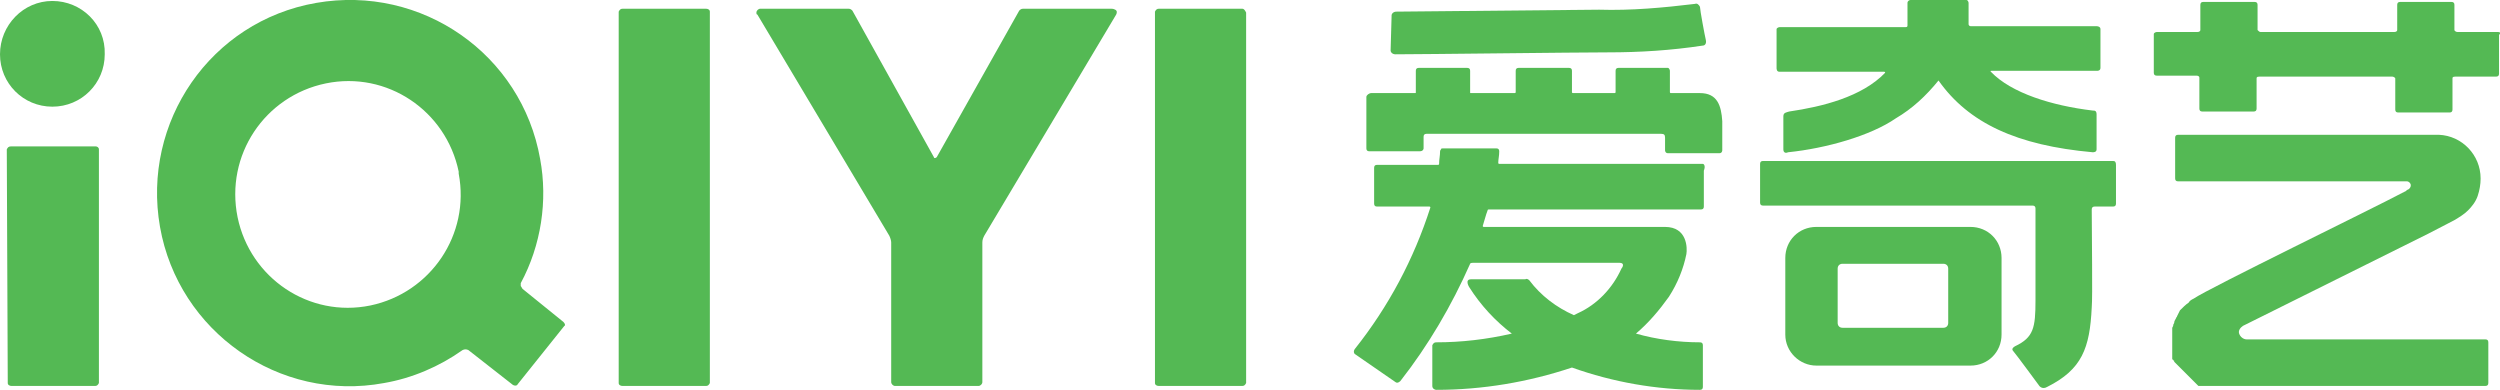
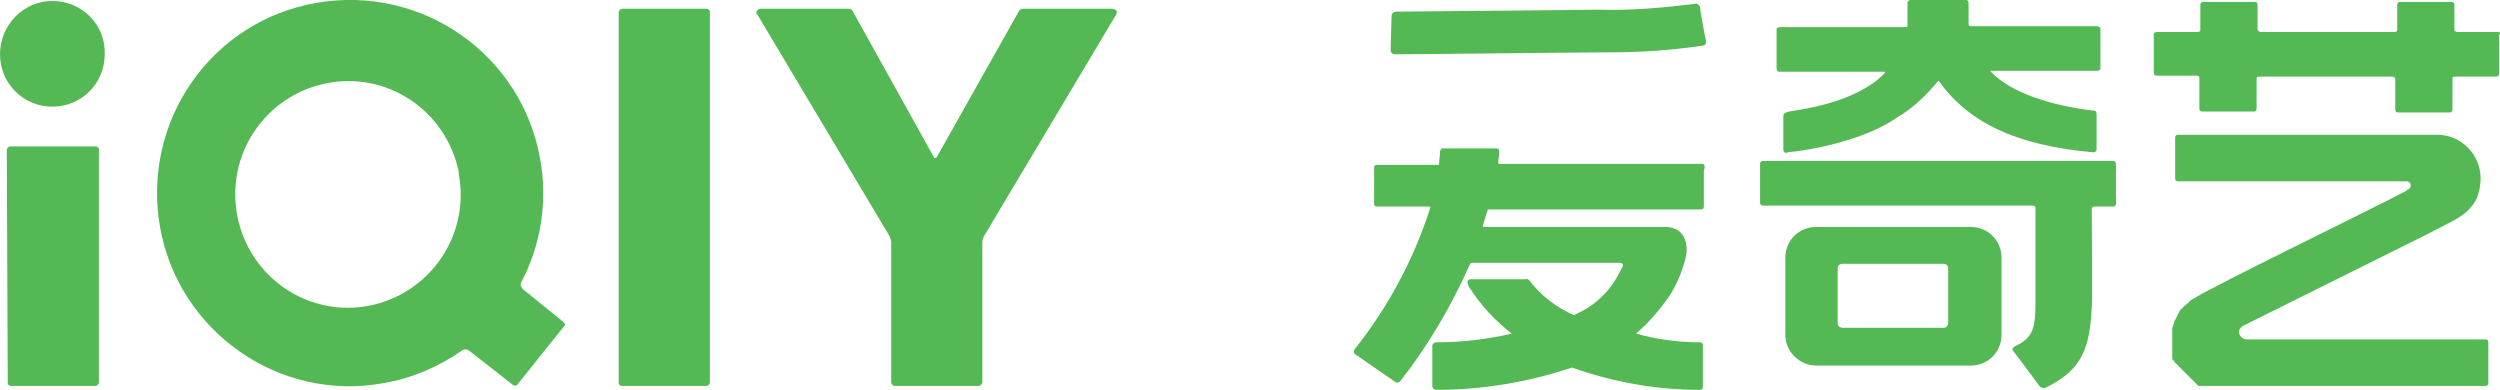
<svg xmlns="http://www.w3.org/2000/svg" version="1.1" id="Layer_1" x="0px" y="0px" viewBox="0 0 257.8 40.2" style="enable-background:new 0 0 257.8 40.2;" xml:space="preserve">
  <style type="text/css">
	.st0{fill:#54B954;}
</style>
  <g id="layer1">
    <g id="g865">
      <g id="g665">
        <g id="g43">
          <path id="path45" class="st0" d="M257.6,3.3h-4.2c-0.1,0-0.3-0.1-0.3-0.2l0,0l0,0l0,0l0,0V0.5l0,0c0-0.2-0.1-0.3-0.3-0.3l0,0      h-5.3c-0.2,0-0.3,0.1-0.3,0.3l0,0V3l0,0v0.1c0,0.1-0.1,0.2-0.3,0.2h-13.8c-0.1,0-0.2-0.1-0.3-0.2l0,0V3l0,0V0.5      c0-0.2-0.1-0.3-0.3-0.3h-5.3c-0.2,0-0.3,0.1-0.3,0.3l0,0V3l0,0v0.1c0,0.1-0.1,0.2-0.3,0.2l0,0h-4.2c-0.1,0-0.3,0.1-0.3,0.2l0,0      v4l0,0c0,0.2,0.1,0.3,0.3,0.3l0,0h4.1c0.2,0,0.3,0.1,0.3,0.2v0.1l0,0v3.1c0,0.2,0.1,0.3,0.3,0.3l0,0h5.3c0.2,0,0.3-0.1,0.3-0.3      V8.1l0,0l0,0c0-0.1,0-0.2,0.3-0.2h13.7c0.1,0,0.3,0.1,0.3,0.2l0,0v0.1l0,0v3.1c0,0.2,0.1,0.3,0.3,0.3l0,0h5.3      c0.2,0,0.3-0.1,0.3-0.3l0,0V8.1l0,0l0,0c0-0.1,0-0.2,0.3-0.2h4.2c0.2,0,0.3-0.1,0.3-0.3l0,0v-4C257.9,3.4,257.8,3.3,257.6,3.3      L257.6,3.3" />
        </g>
        <g id="g47">
          <path id="path49" class="st0" d="M143.4,5.2c0,0.2,0.2,0.4,0.5,0.4l0,0c2.9,0,18.6-0.2,21.9-0.2c3.3,0,6.5-0.2,9.8-0.7      c0.2,0,0.4-0.2,0.3-0.6s-0.6-3.1-0.6-3.4c-0.1-0.2-0.3-0.4-0.5-0.3l0,0c-3.3,0.4-6.6,0.7-9.9,0.6L144,1.2      c-0.3,0-0.5,0.2-0.5,0.4c0,0,0,0,0,0.1L143.4,5.2z" />
        </g>
        <g id="g51">
-           <path id="path53" class="st0" d="M175.3,9.6h-3c-0.1,0-0.1-0.1-0.1-0.1l0,0c0-1.3,0-2.2,0-2.2c0-0.1-0.1-0.3-0.2-0.3      c0,0,0,0-0.1,0h-5c-0.2,0-0.3,0.1-0.3,0.3v2.2c0,0.1-0.1,0.1-0.1,0.1h-4.3c-0.1,0-0.1-0.1-0.1-0.1V7.3c0-0.2-0.1-0.3-0.3-0.3      l0,0h-5.2c-0.2,0-0.3,0.1-0.3,0.3v2.2l0,0c0,0.1-0.1,0.1-0.1,0.1h-4.5c-0.1,0-0.1,0-0.1-0.1l0,0l0,0c0-1.3,0-2.2,0-2.2      c0-0.2-0.1-0.3-0.3-0.3l0,0h-5c-0.2,0-0.3,0.1-0.3,0.3l0,0v2.2l0,0c0,0.1,0,0.1-0.1,0.1l0,0h-4.5c-0.2,0-0.5,0.2-0.5,0.4      c0,0,0,0,0,0.1v5.2c0,0.2,0.1,0.3,0.3,0.3l0,0h5.2c0.4,0,0.4-0.3,0.4-0.3v-1.2c0-0.2,0.1-0.3,0.3-0.3l0,0h24.2      c0.3,0,0.4,0.1,0.4,0.4v1.3c0,0,0,0.3,0.3,0.3h5.3c0.3,0,0.3-0.3,0.3-0.3c0-0.8,0-2.3,0-3C177.5,10.9,177.1,9.6,175.3,9.6" />
-         </g>
+           </g>
        <g id="g55">
          <path id="path57" class="st0" d="M175.6,16.9h-21c0,0-0.1,0-0.1-0.1l0,0c0-0.4,0.1-0.7,0.1-1.2c0-0.2-0.1-0.3-0.3-0.3l0,0h-5.5      c-0.1,0-0.2,0-0.2,0.1c0,0-0.1,0.1-0.1,0.2c0,0.5-0.1,0.8-0.1,1.3l0,0c0,0,0,0.1-0.1,0.1H142c-0.2,0-0.3,0.1-0.3,0.3l0,0V21      c0,0.2,0.1,0.3,0.3,0.3l0,0h5.4c0,0,0.1,0,0.1,0.1c-1.7,5.3-4.3,10.2-7.8,14.6c-0.2,0.3,0,0.5,0,0.5l4.2,2.9      c0.1,0.1,0.3,0.1,0.5-0.1c2.9-3.7,5.3-7.8,7.2-12.1l0,0c0,0,0-0.1,0.3-0.1H167c0.6,0,0.3,0.5,0.2,0.6c-0.9,2-2.5,3.7-4.5,4.6      l-0.2,0.1l-0.2,0.1c-1.8-0.8-3.4-2-4.6-3.6c-0.1-0.1-0.3-0.2-0.4-0.1h-5.6c-0.7,0-0.2,0.8-0.2,0.8l0,0c1.2,1.9,2.7,3.5,4.4,4.8      c-2.6,0.6-5.2,0.9-7.8,0.9c-0.2,0-0.3,0.1-0.4,0.3l0,0v4.2c0,0.3,0.3,0.4,0.4,0.4c4.8,0,9.5-0.8,14-2.3      c4.2,1.5,8.7,2.3,13.2,2.3c0.2,0,0.3-0.1,0.3-0.3v-4.3c0-0.2-0.1-0.3-0.3-0.3c-2.2,0-4.5-0.3-6.6-0.9c1.3-1.1,2.4-2.4,3.4-3.8      c0.9-1.4,1.5-2.9,1.8-4.4c0.1-0.6,0.1-2.8-2.2-2.8H153c-0.1,0-0.1-0.1-0.1-0.1l0,0c0.2-0.6,0.3-1.1,0.5-1.6l0,0      c0,0,0-0.1,0.1-0.1h21.9c0.2,0,0.3-0.1,0.3-0.3v-3.7C175.9,17.1,175.7,16.9,175.6,16.9L175.6,16.9" />
        </g>
        <g id="g59">
          <path id="path61" class="st0" d="M183.5,7.4h10.8c0,0,0.1,0,0.1,0.1c-2.4,2.5-6.5,3.5-9.9,4c-0.3,0.1-0.6,0.1-0.6,0.5v3.4      c0,0.4,0.3,0.4,0.5,0.3c3.9-0.4,8.5-1.7,11.1-3.5c1.7-1,3.1-2.3,4.4-3.9c3.1,4.4,8.1,6.7,15.9,7.4c0.1,0,0.4,0,0.4-0.3v-3.6      c0-0.4-0.2-0.4-0.4-0.4c-4.2-0.5-8.4-1.8-10.5-4c-0.1-0.1,0-0.1,0.1-0.1h10.9c0,0,0.3,0,0.3-0.3V3c0-0.3-0.4-0.3-0.4-0.3h-13      c-0.1,0-0.2-0.1-0.2-0.2l0,0l0,0V0.3c0-0.1-0.1-0.3-0.2-0.3l0,0H197c-0.1,0-0.3,0.1-0.3,0.3l0,0v2.3l0,0l0,0      c0,0.1,0,0.2-0.2,0.2h-13c-0.1,0-0.3,0.1-0.3,0.2l0,0v4C183.2,7.1,183.2,7.4,183.5,7.4" />
        </g>
        <g id="g63">
          <path id="path65" class="st0" d="M200.9,27.9v5.4l0,0c0,0.3-0.2,0.5-0.5,0.5l0,0H190c-0.3,0-0.5-0.2-0.5-0.5l0,0l0,0v-5.6l0,0      c0-0.3,0.2-0.5,0.5-0.5l0,0h10.4c0.3,0,0.5,0.2,0.5,0.5l0,0l0,0V27.9z M203.2,23.4h-15.9c-1.8,0-3.2,1.4-3.2,3.2l0,0v7.9      c0,1.8,1.5,3.2,3.2,3.2l0,0h15.9c1.8,0,3.2-1.4,3.2-3.2l0,0v-7.9C206.4,24.8,205,23.4,203.2,23.4L203.2,23.4" />
        </g>
        <g id="g67">
          <path id="path69" class="st0" d="M217.9,16.6h-36.1c-0.2,0-0.3,0.1-0.3,0.3v4c0,0.2,0.1,0.3,0.3,0.3h27.8c0.2,0,0.3,0.1,0.3,0.3      l0,0c0,2.8,0,8.3,0,9.5c0,2.8-0.2,3.8-2.1,4.7c-0.2,0.1-0.4,0.3-0.2,0.5s2.7,3.6,2.7,3.6s0.3,0.4,0.8,0.1c3.6-1.8,4.4-4,4.6-8.2      c0.1-1.1,0-7.2,0-10.1c0-0.2,0.1-0.3,0.3-0.3l0,0h1.9c0.2,0,0.3-0.1,0.3-0.3l0,0v-4C218.2,16.7,218.1,16.6,217.9,16.6      L217.9,16.6" />
        </g>
        <g id="g71">
          <path id="path73" class="st0" d="M255.9,35h-24.2c-0.4,0-0.7-0.3-0.8-0.6s0.1-0.6,0.4-0.8l19.1-9.5l2.7-1.4c0.5-0.3,1-0.6,1.4-1      s0.8-0.9,1-1.5s0.3-1.2,0.3-1.8c0-2.4-1.9-4.4-4.3-4.5h-26.9c-0.2,0-0.3,0.1-0.3,0.3l0,0v4.2c0,0.2,0.1,0.3,0.3,0.3l0,0h23.6      c0.2,0,0.4,0.2,0.4,0.4c0,0.2-0.1,0.3-0.2,0.4l-0.2,0.1l0,0l-0.1,0.1l-0.4,0.2c-3,1.6-19.9,9.8-21.5,10.9      c-0.2,0.1-0.4,0.2-0.5,0.4c-0.3,0.2-0.6,0.5-0.9,0.8l0,0l-0.1,0.2l0,0l-0.1,0.2l0,0l-0.1,0.2l0,0c0,0.1-0.1,0.1-0.1,0.2l0,0      c-0.1,0.2-0.2,0.3-0.2,0.5l0,0l-0.1,0.2c0,0,0,0,0,0.1l-0.1,0.2v0.1c0,0.1,0,0.1,0,0.2V34v0.2v0.1v0.1v0.1c0,0.1,0,0.1,0,0.2      v0.1c0,0.1,0,0.2,0,0.3l0,0c0,0.1,0,0.2,0,0.2v0.1c0,0.1,0,0.1,0,0.2v0.1c0,0.1,0,0.1,0,0.1v0.1V36v0.1v0.1v0.1v0.1v0.1v0.1v0.1      v0.1v0.1V37c0,0,0,0.1,0.1,0.1c0,0,0,0.1,0.1,0.1v0.1l0.1,0.1l0.1,0.1l0.1,0.1c0,0,0,0,0.1,0.1l0.1,0.1l0.1,0.1l0.1,0.1l0.1,0.1      l0.1,0.1l0.1,0.1l0.1,0.1l0.1,0.1l0.1,0.1l0.1,0.1l0.1,0.1l0.1,0.1l0.1,0.1l0.1,0.1l0.1,0.1l0.1,0.1l0.1,0.1l0.1,0.1l0.1,0.1      l0.1,0.1l0.1,0.1h0.1h0.1h0.1h0.1h0.1h0.1h0.1h0.1h0.1h0.1h0.1h0.1h0.1h0.1h0.1h0.2h27.9c0.2,0,0.3-0.1,0.3-0.3l0,0v-4.2      c0-0.2-0.1-0.3-0.3-0.3l0,0" />
        </g>
        <g id="g75">
          <path id="path77" class="st0" d="M63.8,39.5c0,0.2,0.2,0.3,0.4,0.3h8.6c0.2,0,0.3-0.1,0.4-0.3V1.2c0-0.2-0.2-0.3-0.4-0.3h-8.6      c-0.2,0-0.3,0.1-0.4,0.3C63.8,1.2,63.8,39.5,63.8,39.5z" />
        </g>
        <g id="g79">
          <path id="path81" class="st0" d="M0.8,39.5c0,0.2,0.2,0.3,0.4,0.3h8.6c0.2,0,0.3-0.1,0.4-0.3V15.4c0-0.2-0.2-0.3-0.3-0.3l0,0      H1.1c-0.2,0-0.3,0.1-0.4,0.3l0,0L0.8,39.5L0.8,39.5z" />
        </g>
        <g id="g83">
          <path id="path85" class="st0" d="M38.2,31.5c-6.3,1.3-12.4-2.8-13.7-9.1C23.2,16,27.3,9.9,33.6,8.6c6.3-1.3,12.4,2.8,13.7,9.1      c0,0.1,0,0.1,0,0.2C48.5,24.2,44.4,30.2,38.2,31.5 M58.1,33.2l-4.2-3.4c-0.1-0.1-0.1-0.2-0.2-0.3c0-0.1,0-0.2,0-0.3      c2.1-3.9,2.8-8.5,2-12.8C53.8,5.6,43.5-1.6,32.6,0.3s-18,12.3-16.1,23.1s12.3,18.1,23.1,16.1c2.9-0.5,5.7-1.7,8.1-3.4      c0.2-0.1,0.4-0.1,0.6,0l4.6,3.6c0.2,0.1,0.4,0.1,0.5-0.1l4.8-6C58.3,33.6,58.3,33.4,58.1,33.2" />
        </g>
        <g id="g87">
-           <path id="path89" class="st0" d="M128.1,0.9h-8.6c-0.2,0-0.3,0.1-0.4,0.3v38.3c0,0.2,0.2,0.3,0.4,0.3h8.6c0.2,0,0.3-0.1,0.4-0.3      V1.3C128.4,1.1,128.3,0.9,128.1,0.9" />
-         </g>
+           </g>
        <g id="g91">
          <path id="path93" class="st0" d="M5.4,0.1C2.4,0.1,0,2.6,0,5.6S2.4,11,5.4,11s5.4-2.4,5.4-5.4C10.9,2.5,8.4,0.1,5.4,0.1" />
        </g>
        <g id="g95">
          <path id="path97" class="st0" d="M114.6,0.9h-9.1c-0.2,0-0.3,0.1-0.4,0.2l-8.5,15.1c0,0-0.1,0.1-0.2,0.1s-0.1-0.1-0.1-0.1      L87.9,1.1c-0.1-0.1-0.2-0.2-0.4-0.2h-9.1c-0.2,0-0.4,0.2-0.4,0.4c0,0.1,0,0.2,0.1,0.2l13.6,22.8c0.1,0.2,0.2,0.5,0.2,0.7v14.4      c0,0.2,0.2,0.4,0.4,0.4h8.6c0.2,0,0.4-0.2,0.4-0.4V25c0-0.3,0.1-0.5,0.2-0.7l13.6-22.8c0.1-0.2,0.1-0.4-0.1-0.5      C114.8,0.9,114.7,0.9,114.6,0.9" />
        </g>
      </g>
    </g>
  </g>
  <script />
</svg>